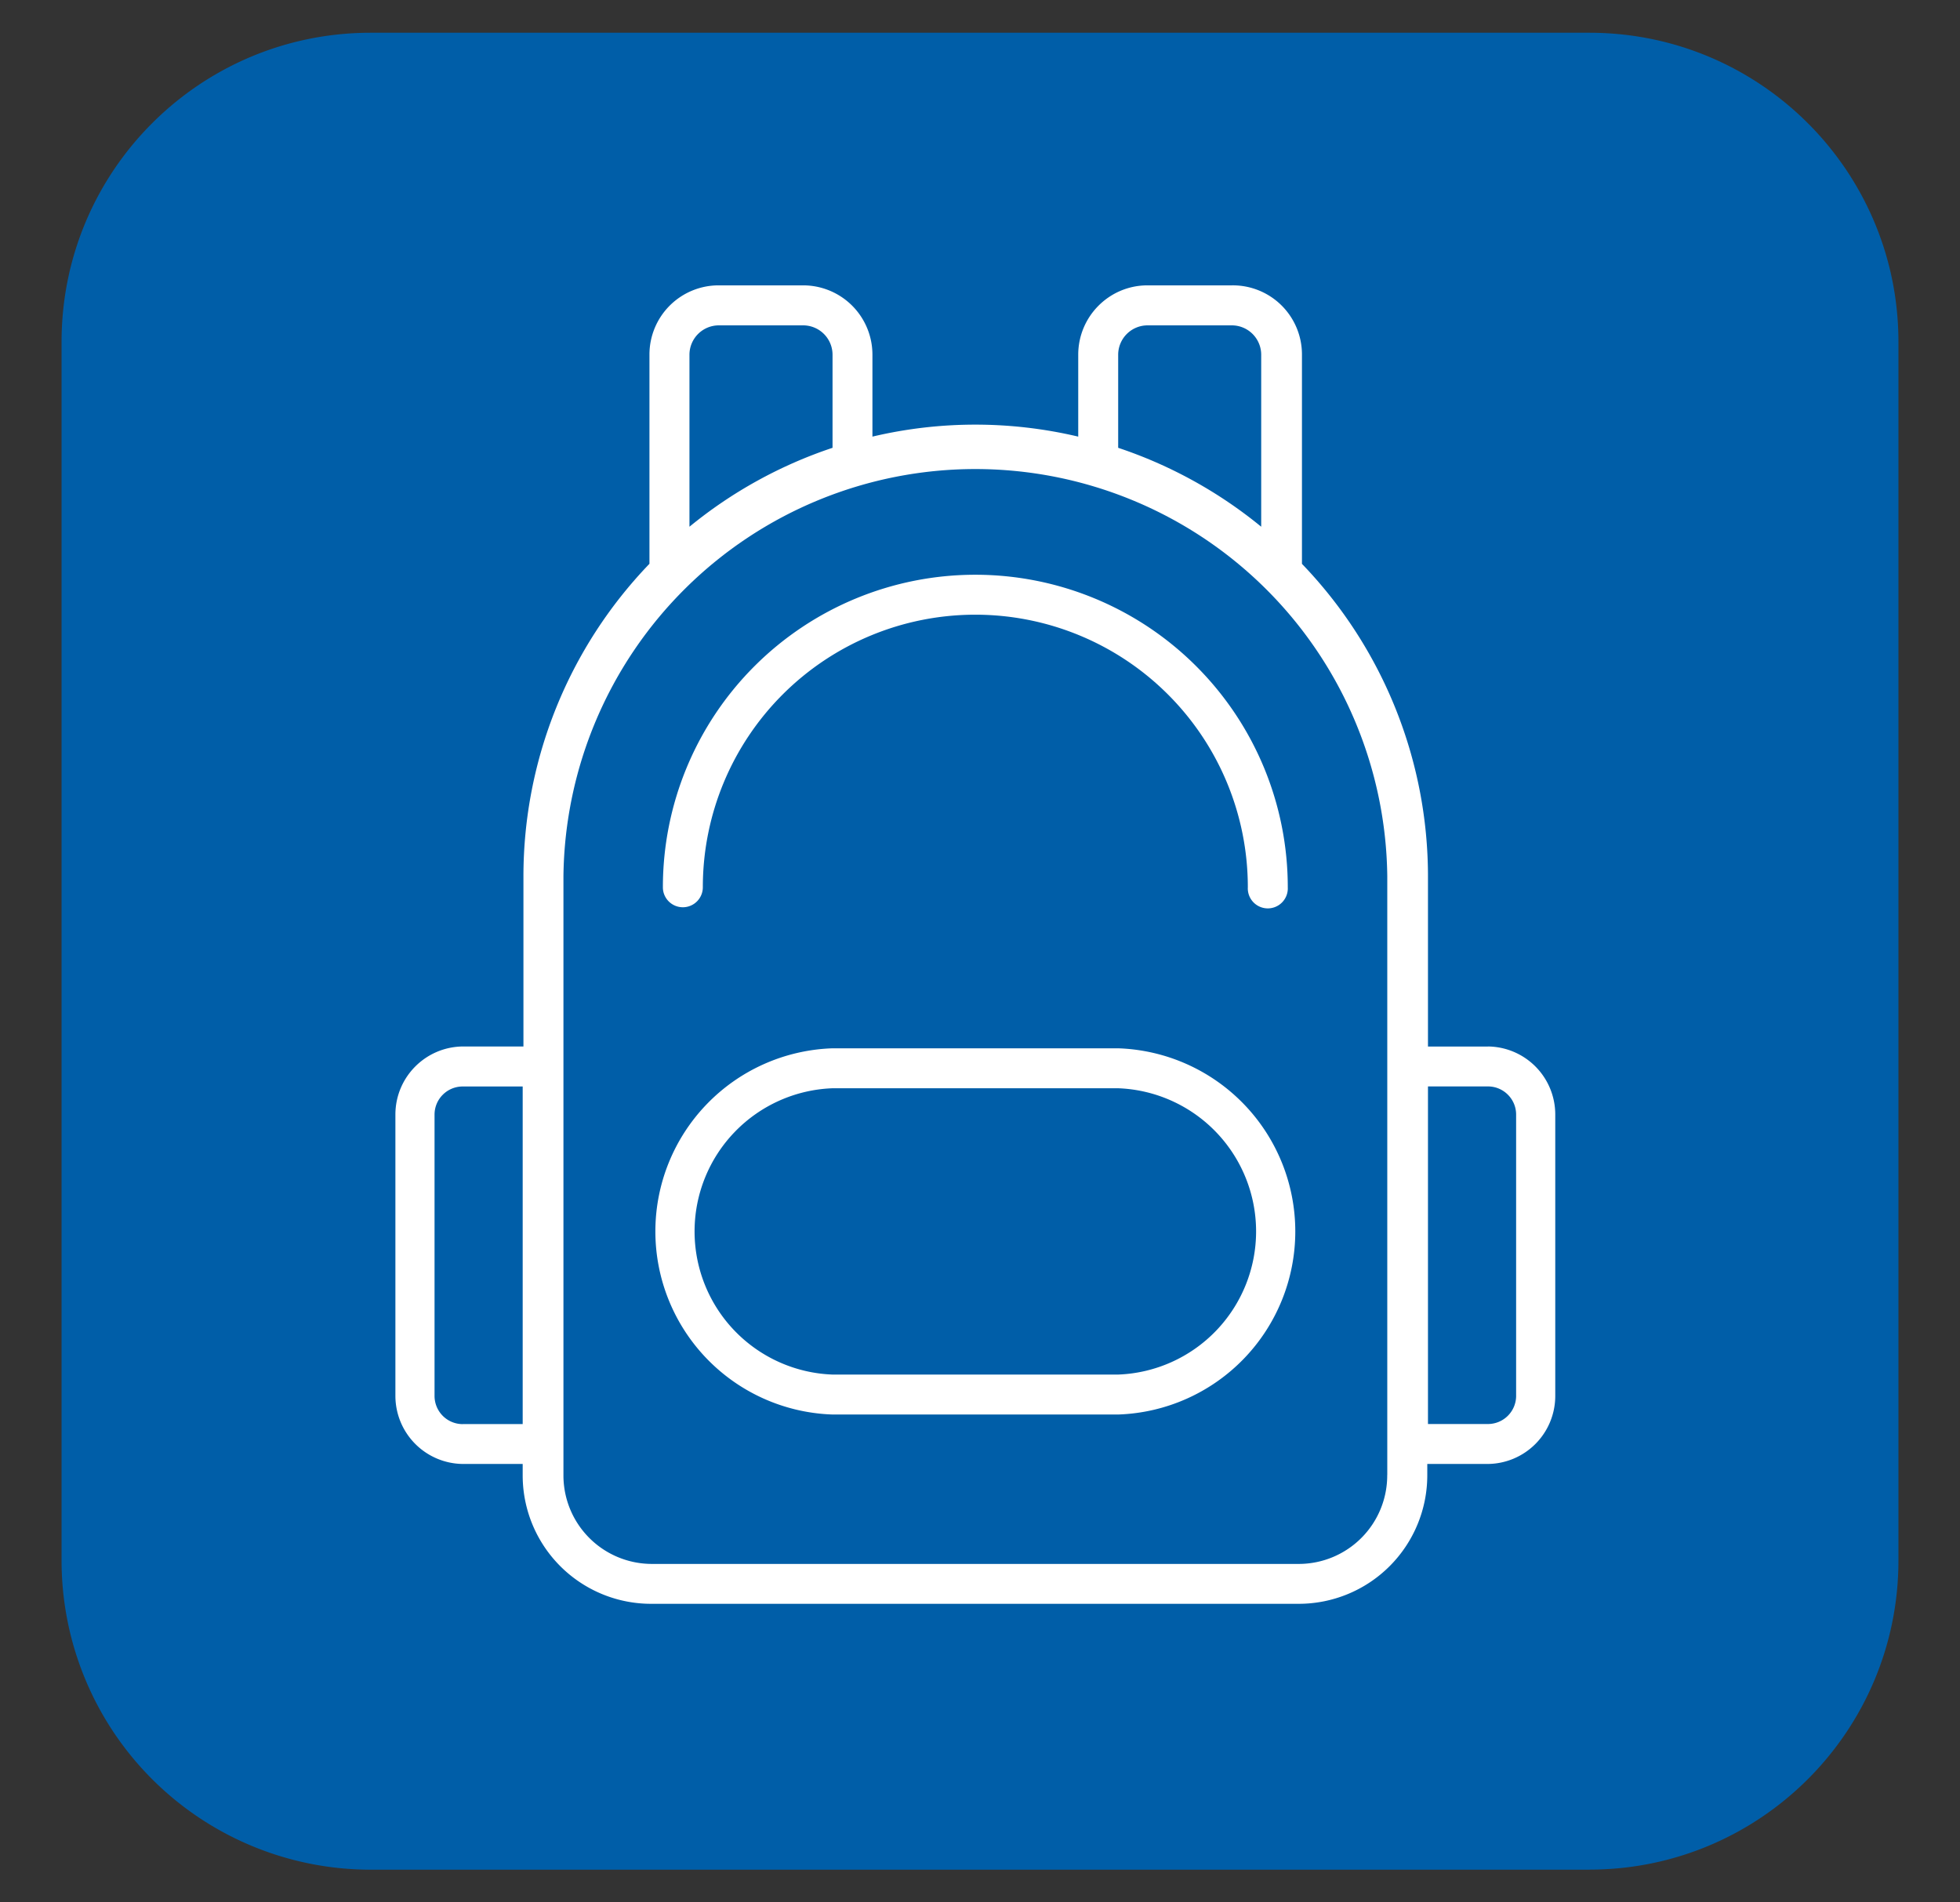
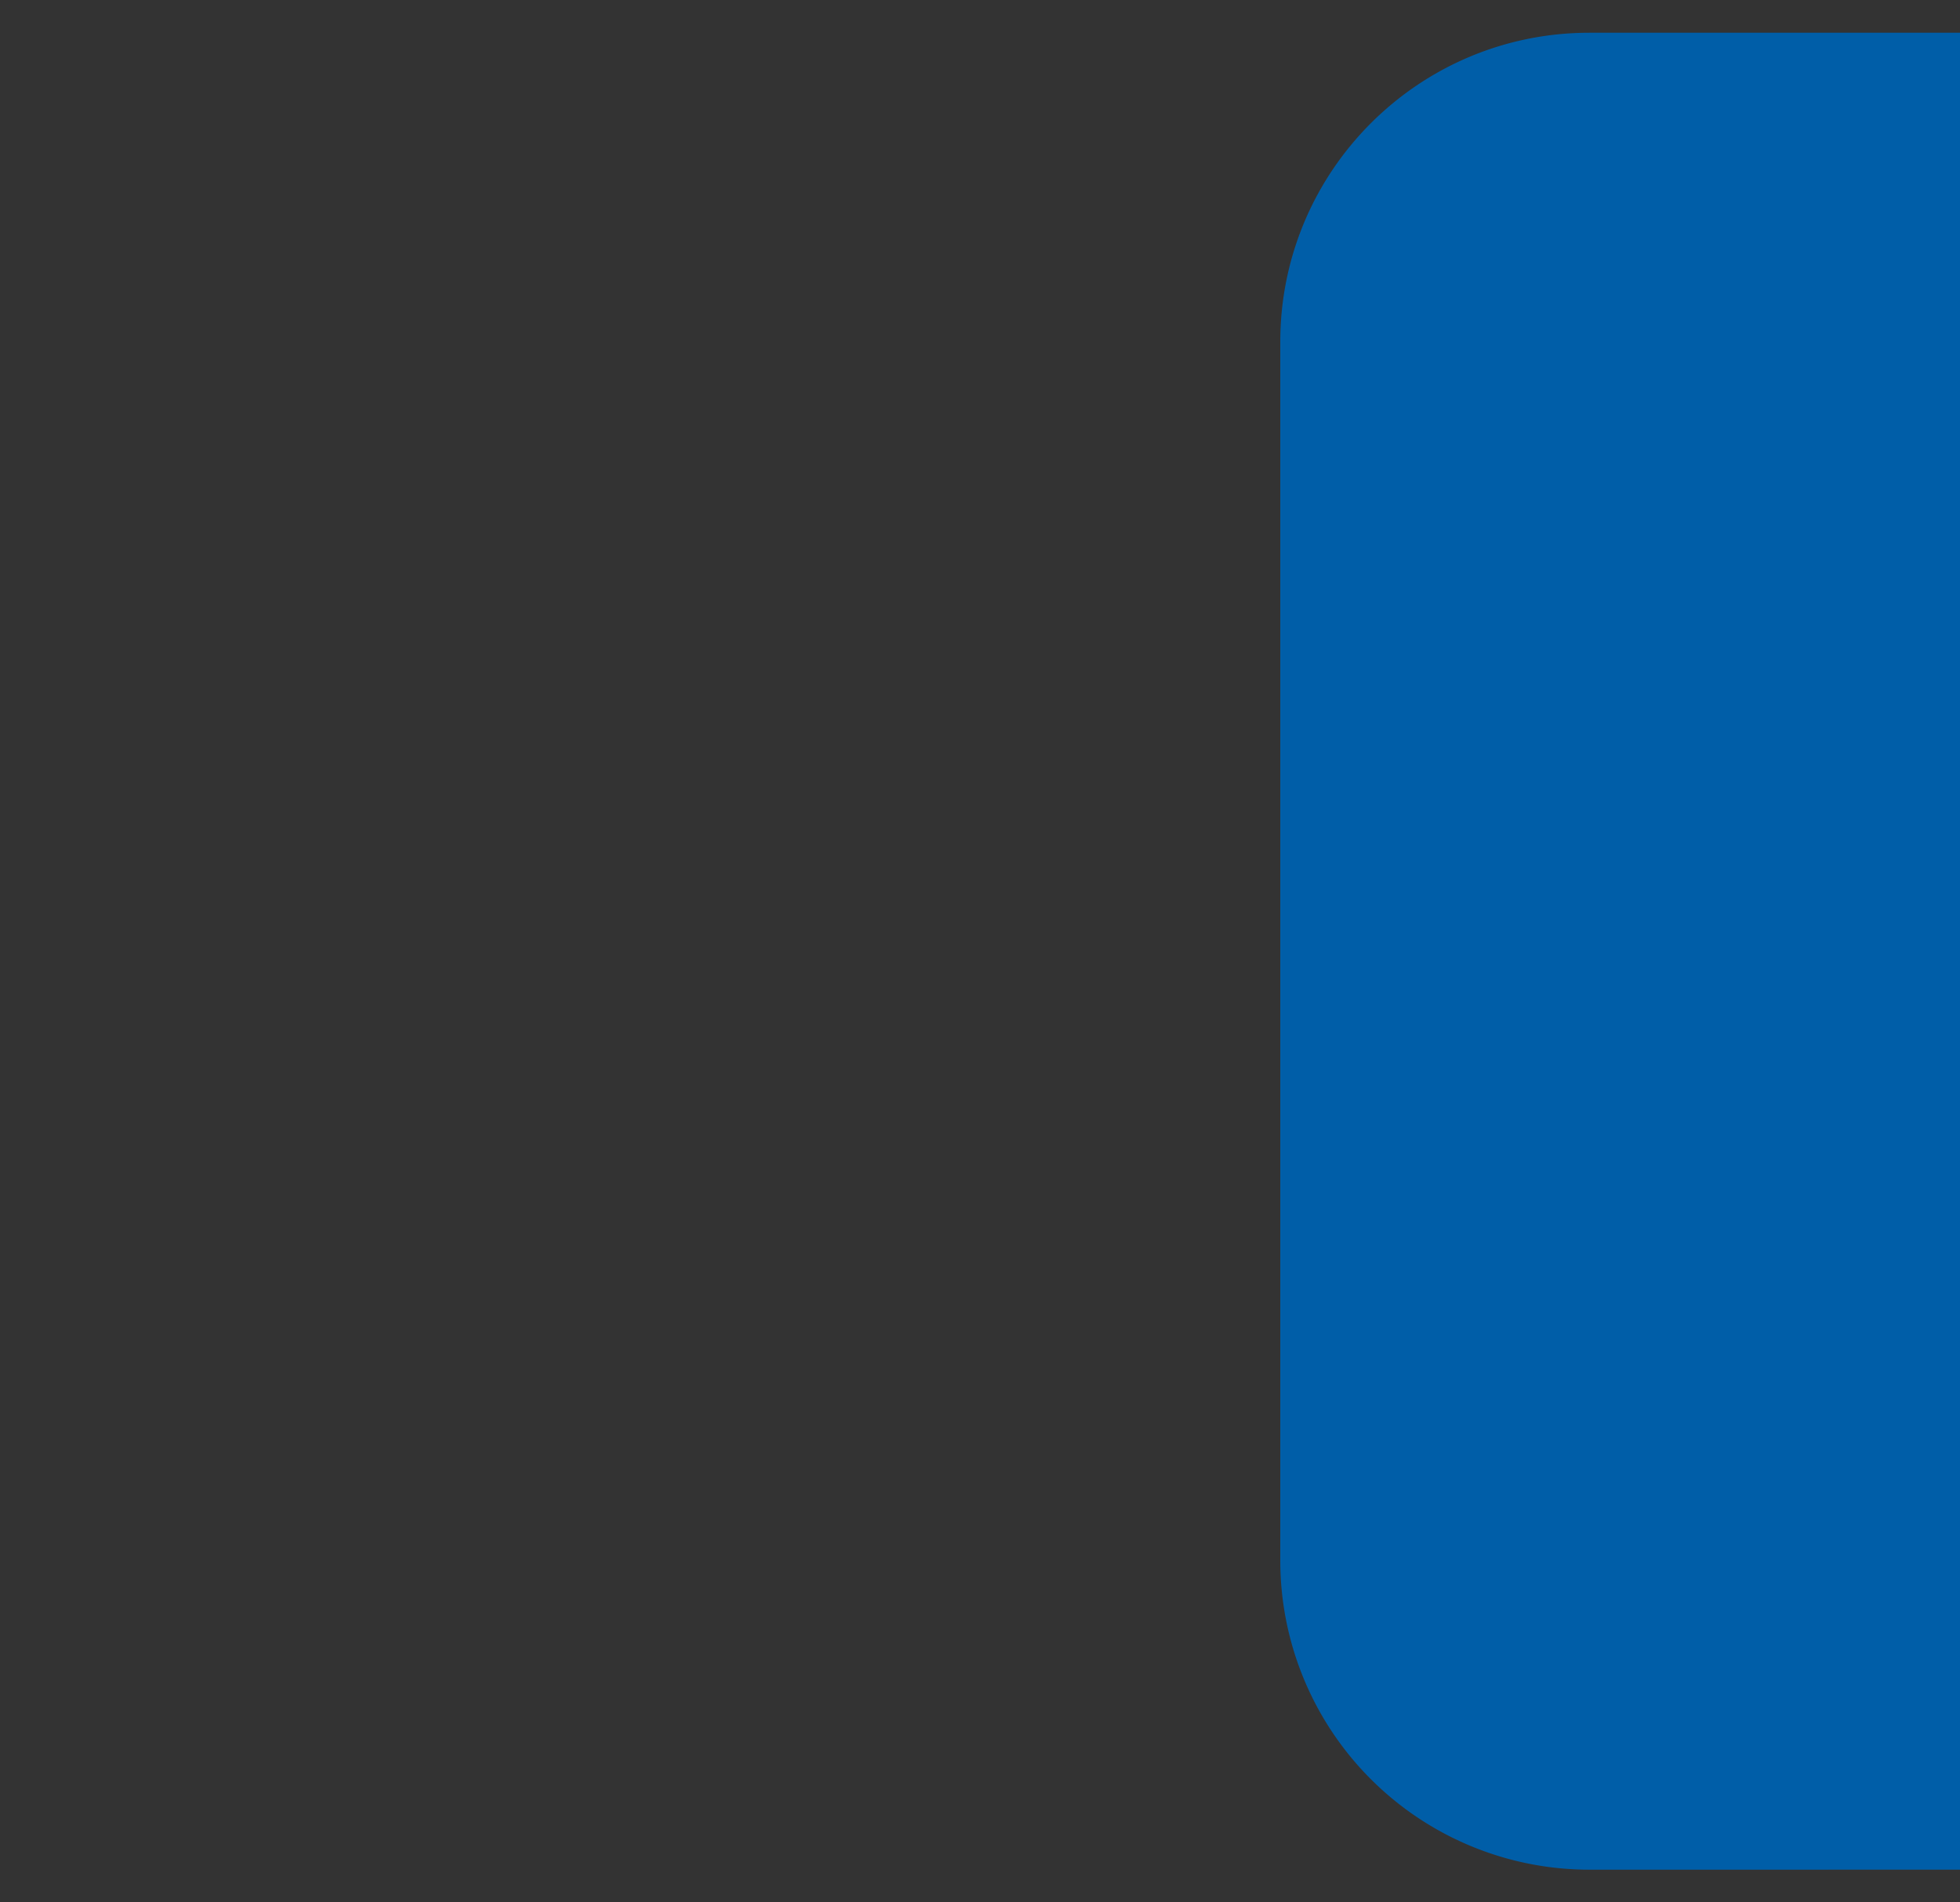
<svg xmlns="http://www.w3.org/2000/svg" version="1.1" id="Calque_1" x="0" y="0" viewBox="0 0 34 33" style="enable-background:new 0 0 34 33" xml:space="preserve">
  <rect x="0" y="0" width="34" height="33" fill="#333333" stroke="none" />
  <style>.st1{fill:#fff}</style>
-   <path d="M27.571 32.433H6.43a5.362 5.362 0 0 1-5.362-5.362V5.93c0-2.962 2.4-5.362 5.362-5.362h21.14c2.962 0 5.362 2.4 5.362 5.362v21.14c0 2.962-2.4 5.362-5.362 5.362z" style="fill:#005ea8" />
-   <path class="st1" d="M11.846 15.738a.347.347 0 0 0 .346-.346 4.727 4.727 0 0 1 9.454-.004v.004a.347.347 0 1 0 .693 0 5.42 5.42 0 0 0-10.84-.004v.004c0 .191.155.346.347.346zm7.558 2.447h-4.97a3.178 3.178 0 0 0 0 6.352h4.97a3.178 3.178 0 0 0 0-6.352zm0 5.659h-4.97a2.485 2.485 0 0 1 0-4.966h4.97a2.485 2.485 0 0 1 0 4.966z" />
-   <path class="st1" d="M25.811 18.154h-1.04v-2.95a7.818 7.818 0 0 0-2.186-5.423V6.15a1.199 1.199 0 0 0-1.213-1.2h-1.466c-.663 0-1.2.537-1.202 1.2v1.424a7.763 7.763 0 0 0-3.57 0V6.15a1.202 1.202 0 0 0-1.202-1.2h-1.466a1.2 1.2 0 0 0-1.2 1.2v3.63a7.818 7.818 0 0 0-2.186 5.424v2.949H8.04c-.652 0-1.181.529-1.181 1.181v4.887a1.182 1.182 0 0 0 1.168 1.174h1.04v.19a2.228 2.228 0 0 0 2.241 2.236H22.53a2.23 2.23 0 0 0 2.229-2.228v-.198h1.04a1.18 1.18 0 0 0 1.18-1.181v-4.88a1.18 1.18 0 0 0-1.167-1.181zM19.397 6.15a.51.51 0 0 1 .509-.506h1.466a.51.51 0 0 1 .506.506v2.987a7.818 7.818 0 0 0-2.481-1.369V6.15zm-6.931-.506h1.466a.51.51 0 0 1 .51.506v1.618a7.818 7.818 0 0 0-2.482 1.369V6.15a.51.51 0 0 1 .506-.506zm-4.44 19.06a.489.489 0 0 1-.488-.49v-4.879c0-.27.219-.488.489-.488h1.04v5.856h-1.04zm16.038.883a1.535 1.535 0 0 1-1.535 1.542H11.31a1.535 1.535 0 0 1-1.536-1.535V15.198a7.146 7.146 0 0 1 14.291 0v10.396-.007zM26.3 24.2a.489.489 0 0 1-.489.502h-1.04v-5.856h1.04c.27 0 .489.219.489.488V24.2z" />
+   <path d="M27.571 32.433a5.362 5.362 0 0 1-5.362-5.362V5.93c0-2.962 2.4-5.362 5.362-5.362h21.14c2.962 0 5.362 2.4 5.362 5.362v21.14c0 2.962-2.4 5.362-5.362 5.362z" style="fill:#005ea8" />
</svg>